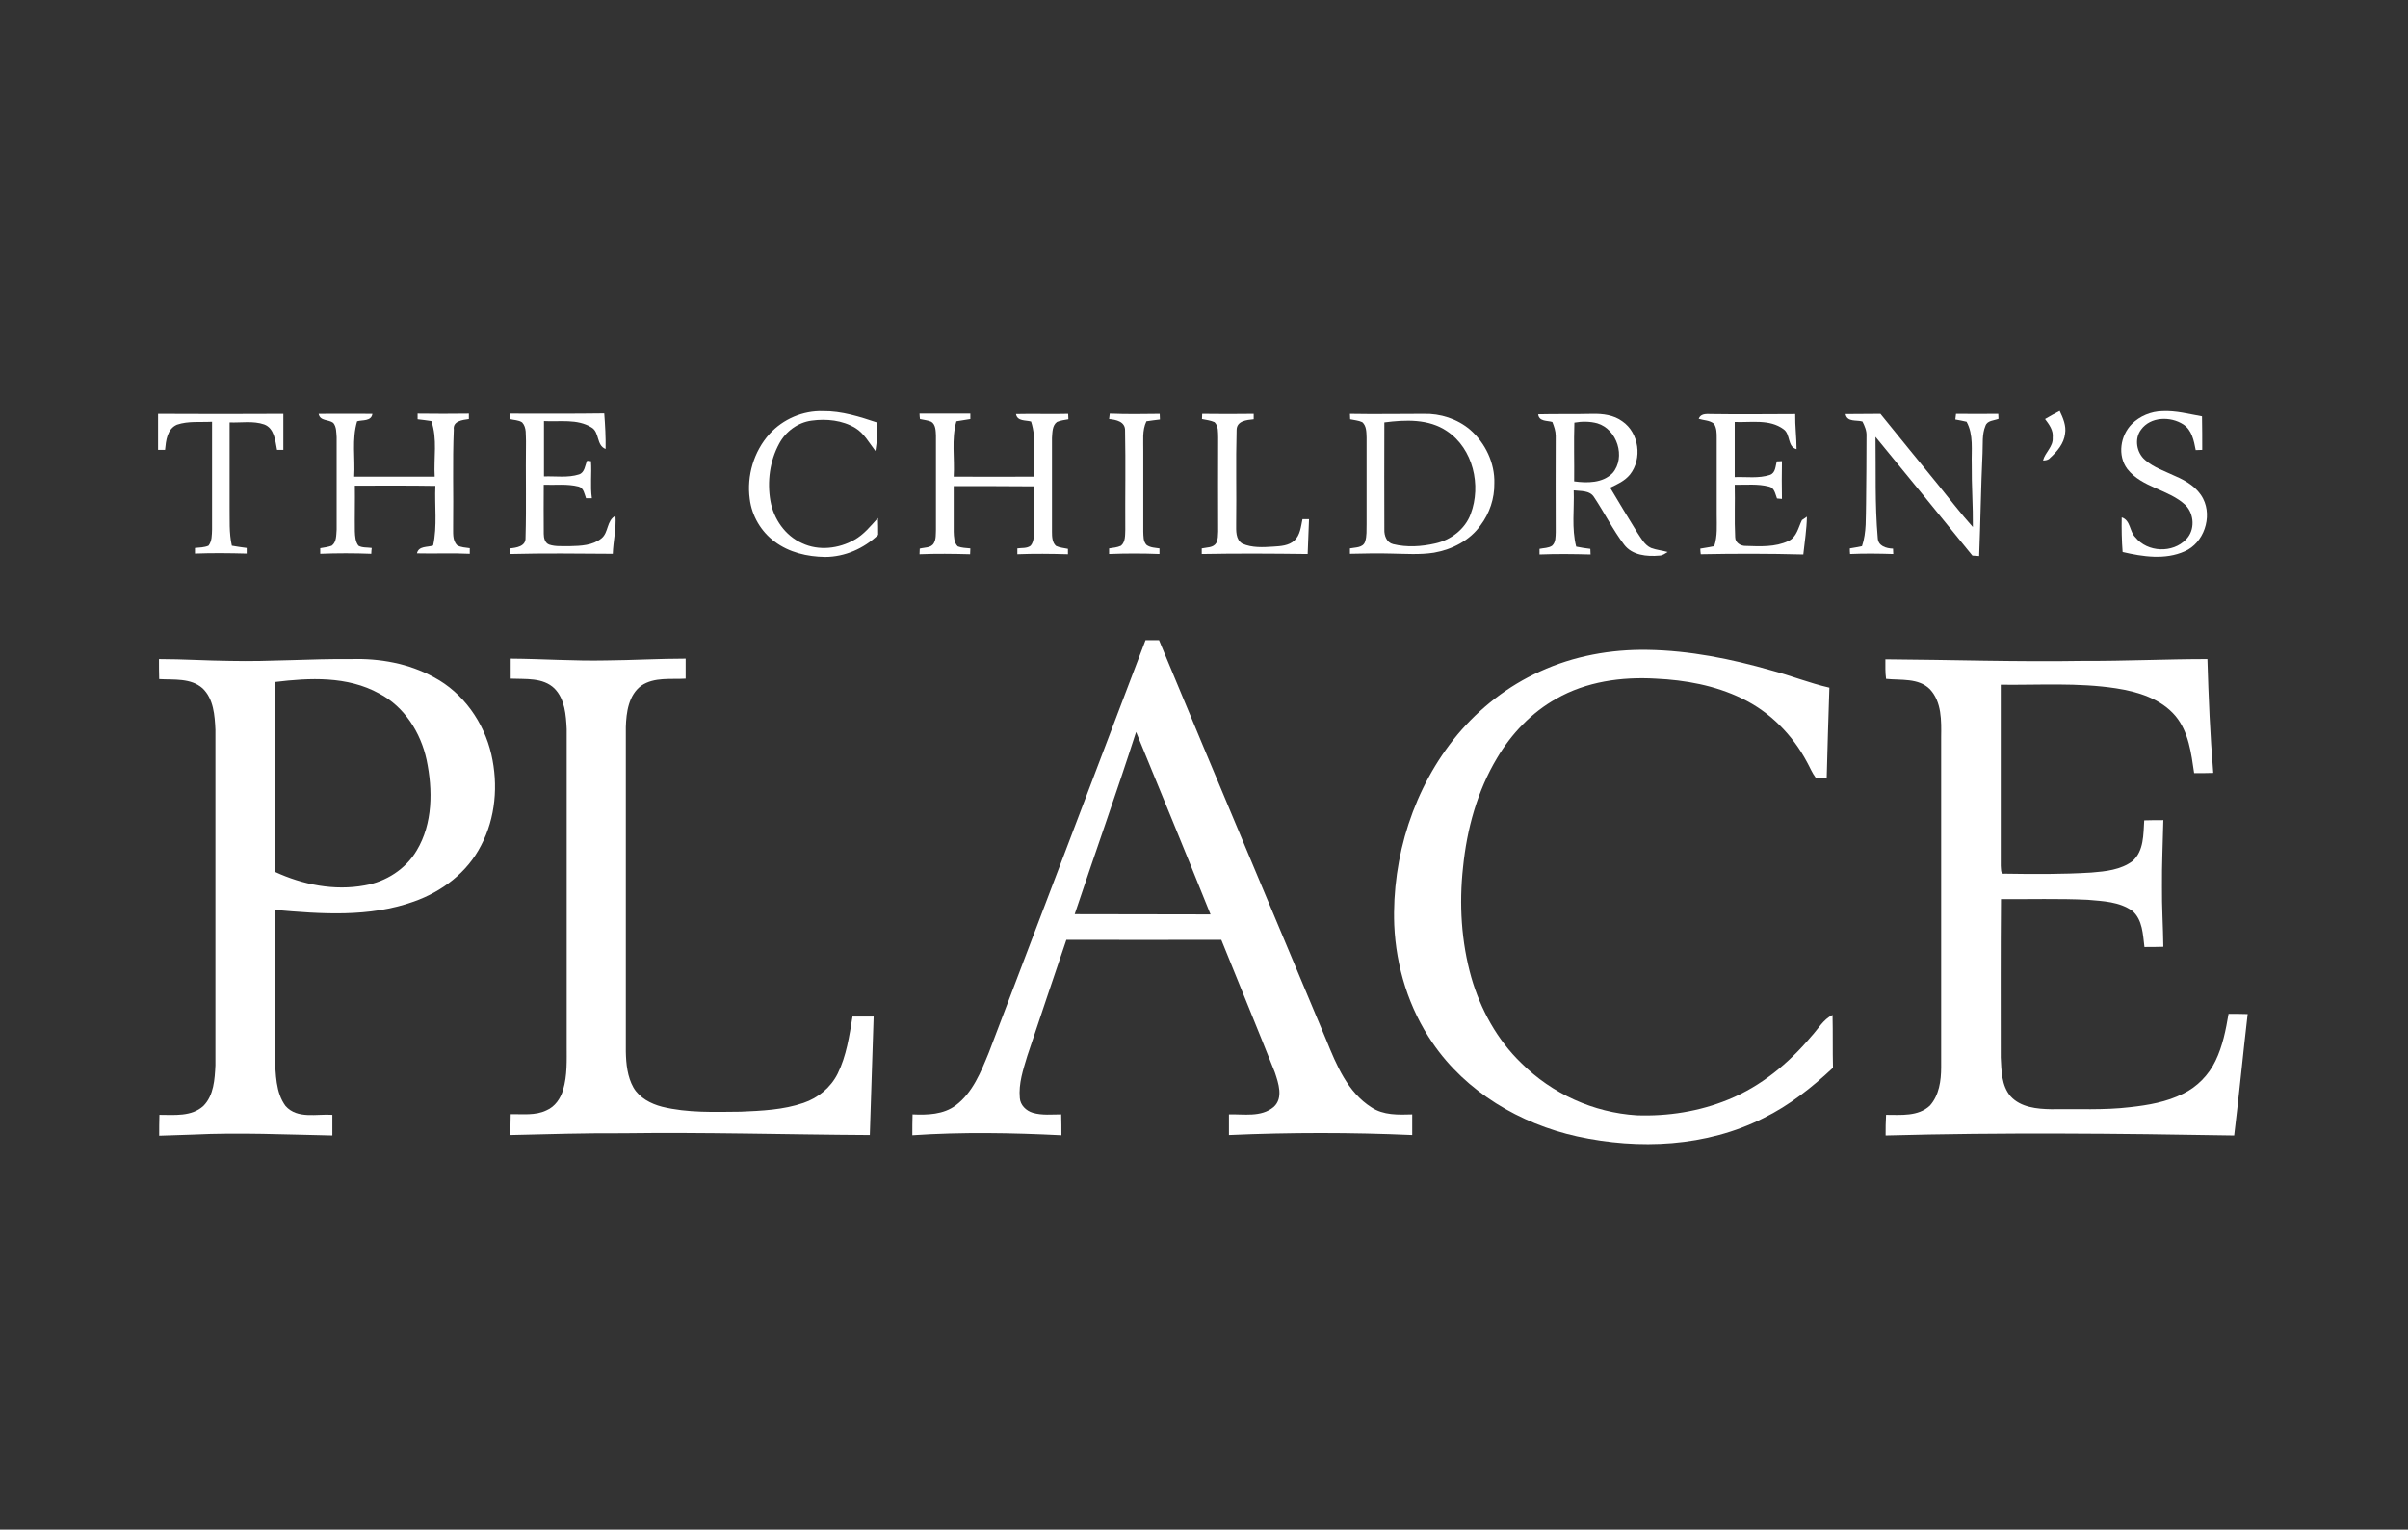
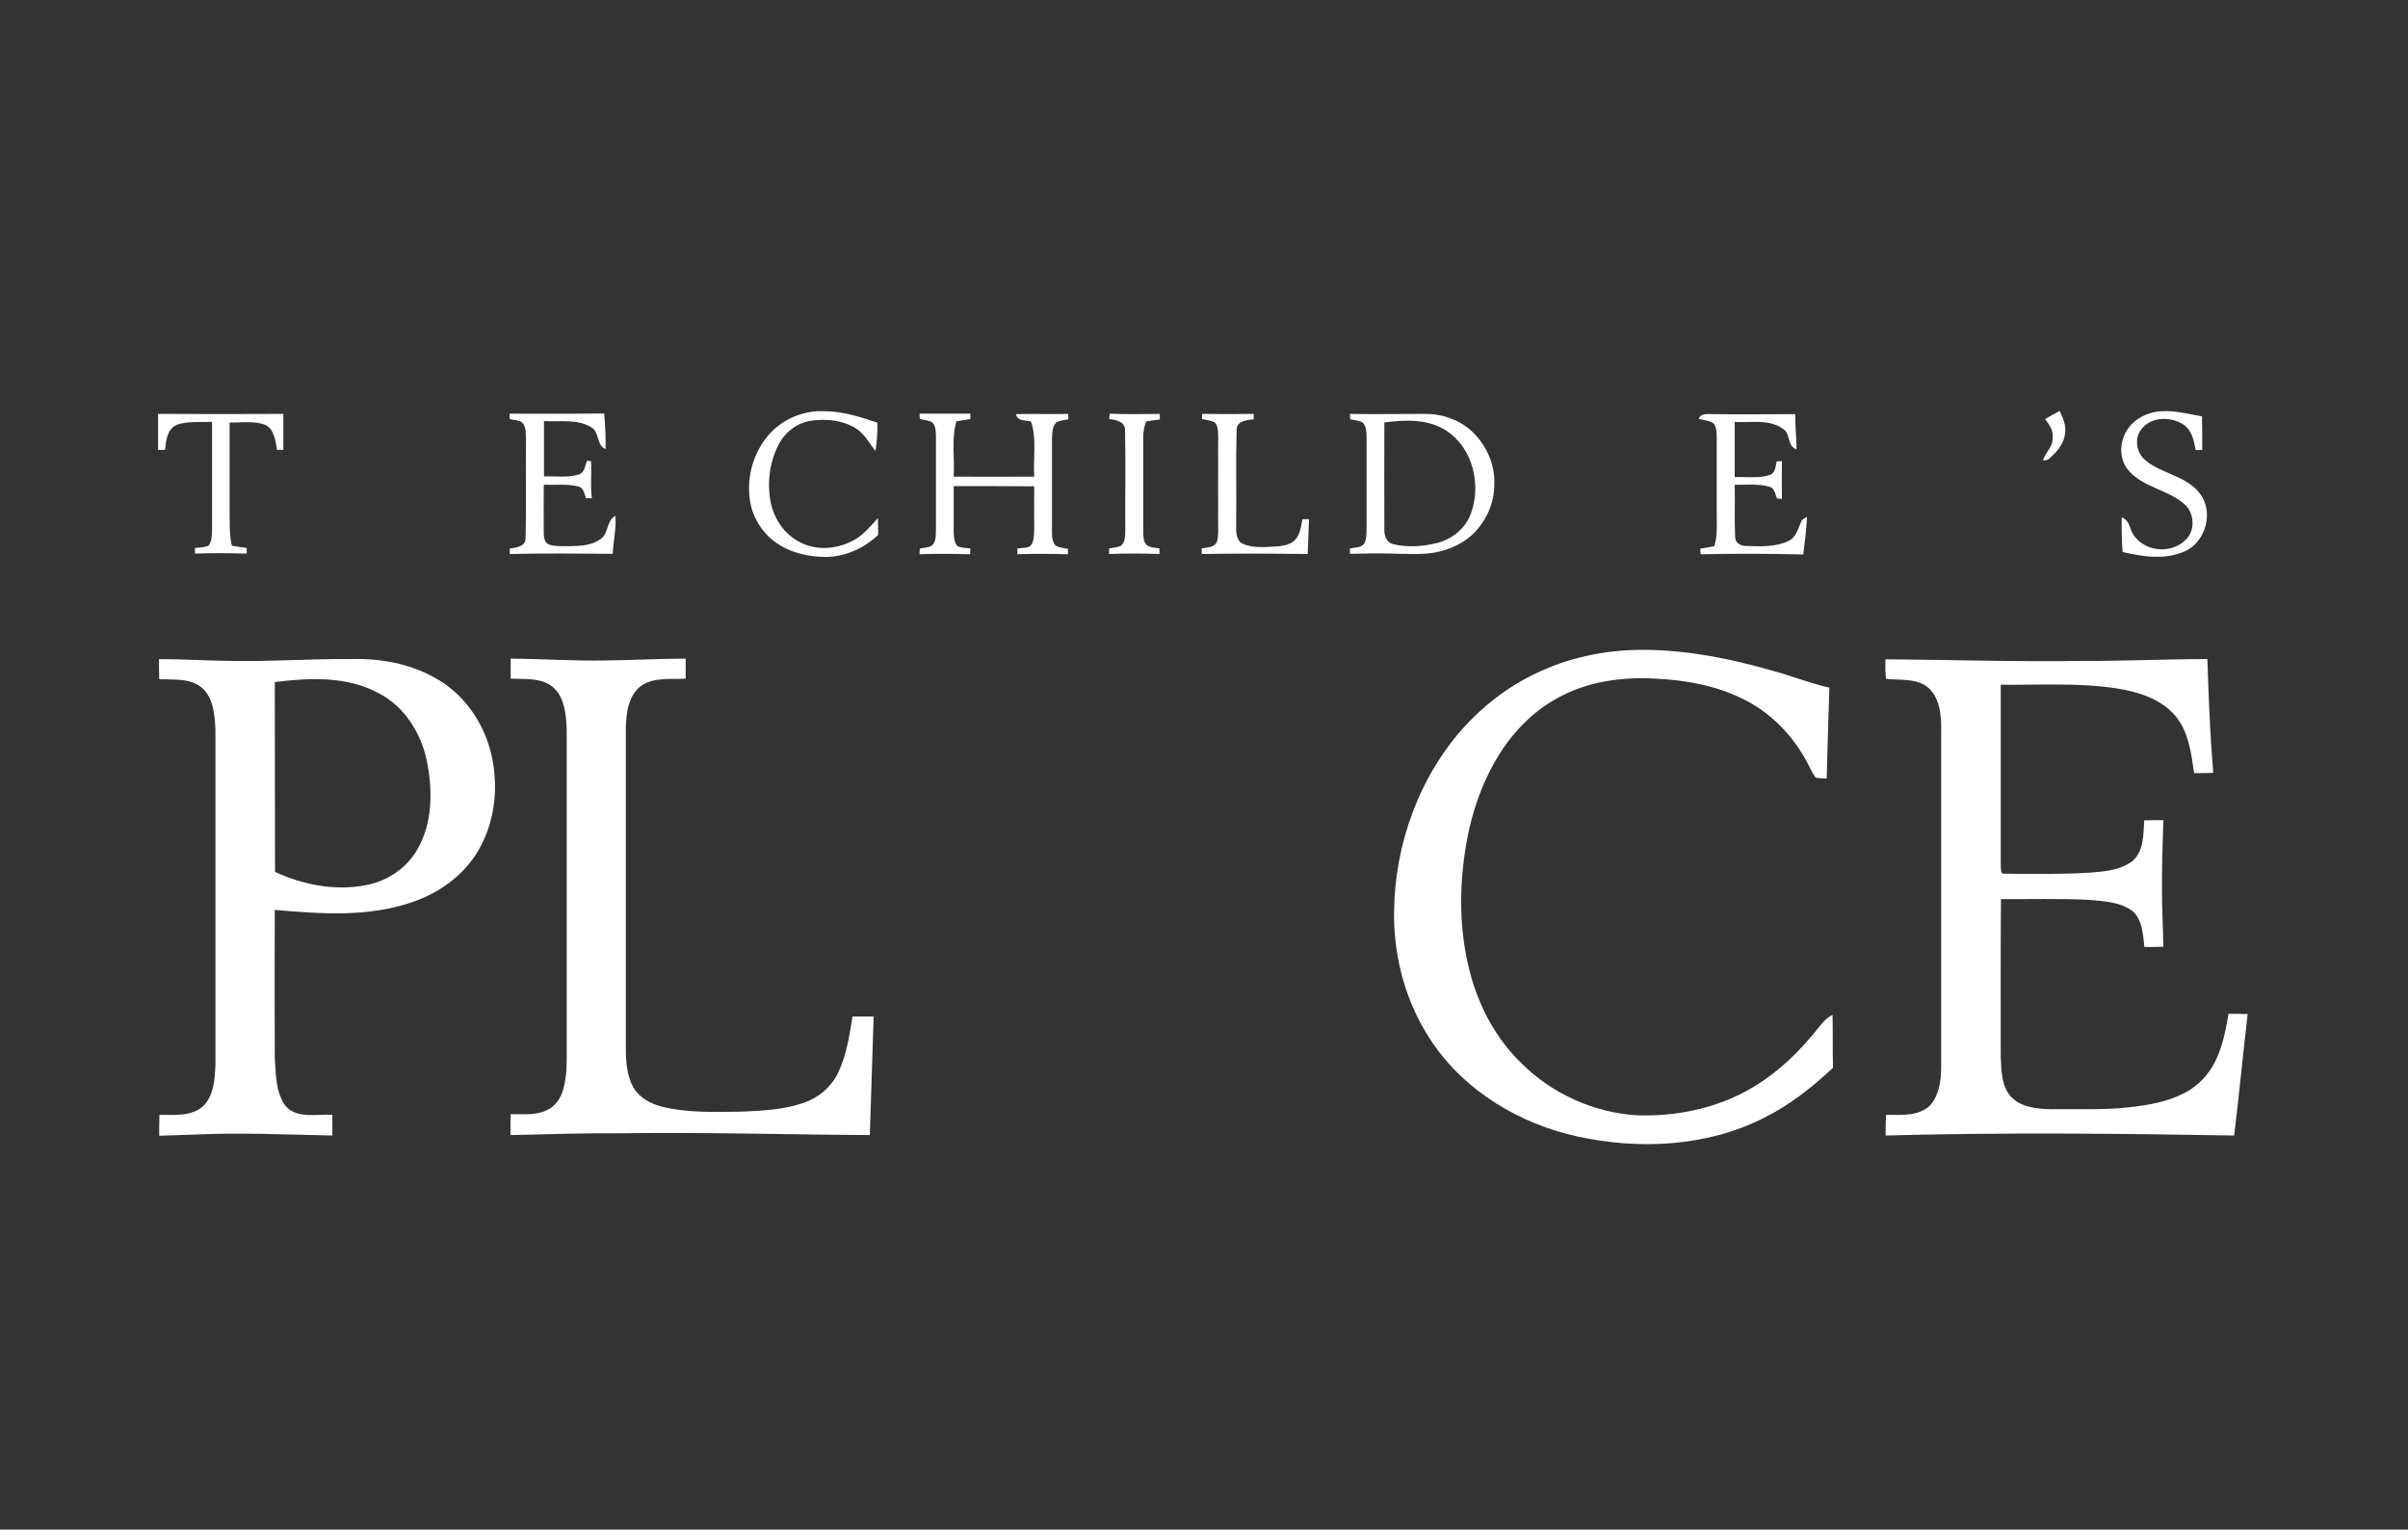
<svg xmlns="http://www.w3.org/2000/svg" version="1.1" id="Layer_1" x="0px" y="0px" viewBox="0 0 107.08 68" style="enable-background:new 0 0 107.08 68;" xml:space="preserve">
  <rect x="0" y="0" width="107.08" height="68" fill="#333333" stroke="none" />
  <style type="text/css">
	.st0{fill:#FFFFFF;}
</style>
  <g>
    <g>
      <path class="st0" d="M37.99,24c-0.69,0.39-1.58,0.5-2.32,0.15c-0.75-0.33-1.27-1.08-1.41-1.88c-0.15-0.86-0.03-1.78,0.39-2.55    c0.29-0.54,0.83-0.94,1.44-1.02c0.66-0.09,1.37-0.02,1.95,0.33c0.39,0.24,0.61,0.66,0.89,1.02c0.07-0.42,0.09-0.84,0.09-1.26    c-0.78-0.26-1.59-0.52-2.42-0.51c-0.89-0.03-1.78,0.35-2.38,1.01c-0.7,0.78-1.02,1.86-0.88,2.89c0.09,0.75,0.5,1.45,1.11,1.9    c0.64,0.48,1.45,0.67,2.24,0.68c0.88,0,1.73-0.38,2.36-0.98c0-0.25,0-0.5-0.01-0.75C38.72,23.38,38.41,23.77,37.99,24z" />
      <path class="st0" d="M97.97,22.17c-0.25-0.49-0.74-0.79-1.23-1c-0.46-0.22-0.96-0.38-1.35-0.72c-0.38-0.32-0.49-0.94-0.18-1.35    c0.42-0.58,1.31-0.6,1.88-0.23c0.38,0.25,0.47,0.72,0.55,1.14c0.09,0,0.19-0.01,0.29-0.01c0-0.5,0-0.99-0.01-1.49    c-0.58-0.1-1.16-0.26-1.76-0.23c-0.51,0.01-1.01,0.22-1.36,0.57c-0.51,0.51-0.65,1.4-0.2,2c0.65,0.83,1.83,0.9,2.58,1.6    c0.4,0.4,0.44,1.12,0.03,1.53c-0.59,0.62-1.71,0.58-2.25-0.09c-0.27-0.26-0.21-0.76-0.61-0.89c-0.01,0.51,0,1.03,0.04,1.54    c0.9,0.21,1.89,0.36,2.76-0.03C98,24.14,98.39,22.99,97.97,22.17z" />
      <path class="st0" d="M90.94,18.63c0.18,0.24,0.38,0.5,0.34,0.83c0.03,0.4-0.34,0.65-0.43,1.01c0.11,0,0.24-0.02,0.31-0.11    c0.32-0.29,0.62-0.64,0.67-1.08c0.06-0.35-0.09-0.7-0.24-1.01C91.38,18.38,91.16,18.5,90.94,18.63z" />
      <path class="st0" d="M7.03,18.4c0,0.53,0,1.07,0,1.6C7.11,20,7.26,20,7.34,20c0.04-0.41,0.09-0.93,0.53-1.12    c0.5-0.17,1.04-0.1,1.56-0.13c0,1.6,0,3.2,0,4.79c-0.01,0.24,0,0.52-0.16,0.72c-0.19,0.08-0.4,0.08-0.6,0.1c0,0.08,0,0.17,0,0.25    c0.77-0.03,1.53-0.02,2.3,0c0-0.08,0-0.17,0-0.25c-0.22-0.03-0.44-0.06-0.66-0.1c-0.13-0.57-0.09-1.16-0.1-1.74    c0-1.25,0-2.5,0-3.74c0.51,0.02,1.05-0.08,1.54,0.09c0.45,0.17,0.49,0.72,0.57,1.13C12.41,20,12.5,20,12.6,20c0-0.54,0-1.07,0-1.6    C10.74,18.41,8.89,18.41,7.03,18.4z" />
-       <path class="st0" d="M20.85,18.63c0-0.06,0-0.18,0-0.24c-0.76,0.01-1.52,0.01-2.28,0c0,0.06,0,0.19,0,0.25    c0.2,0.02,0.41,0.05,0.61,0.08c0.28,0.79,0.1,1.65,0.15,2.47c-1.19,0-2.38,0-3.58,0c0.05-0.82-0.11-1.66,0.13-2.46    c0.24-0.07,0.63,0.01,0.68-0.33c-0.8,0-1.6-0.01-2.39,0c0.06,0.33,0.44,0.24,0.65,0.4c0.15,0.18,0.13,0.43,0.15,0.64    c0,1.37,0,2.73,0,4.1c-0.02,0.25,0,0.56-0.22,0.72c-0.16,0.06-0.34,0.08-0.51,0.11c0,0.08,0,0.17,0,0.25    c0.76-0.03,1.51-0.03,2.27,0c0-0.07,0.01-0.2,0.02-0.26c-0.2-0.03-0.42,0-0.59-0.1c-0.14-0.18-0.15-0.42-0.16-0.64    c-0.01-0.68,0.01-1.36,0-2.03c1.19,0,2.39-0.01,3.58,0.01c-0.04,0.88,0.09,1.78-0.1,2.65c-0.26,0.09-0.64,0.01-0.72,0.35    c0.78,0.02,1.56-0.02,2.35,0.02c0-0.06,0-0.18,0-0.25c-0.19-0.03-0.39-0.03-0.56-0.13c-0.23-0.23-0.17-0.58-0.18-0.87    c0.02-1.42-0.03-2.85,0.03-4.27C20.13,18.72,20.56,18.67,20.85,18.63z" />
      <path class="st0" d="M26.75,23.93c-0.39,0.32-0.93,0.34-1.41,0.35c-0.31-0.01-0.63,0.03-0.92-0.07c-0.19-0.07-0.24-0.3-0.24-0.48    c-0.01-0.73,0-1.45,0-2.18c0.51,0.02,1.04-0.05,1.55,0.08c0.23,0.06,0.26,0.34,0.33,0.52c0.09,0,0.17,0,0.26,0    c-0.08-0.55,0-1.1-0.04-1.65c-0.04,0-0.13-0.01-0.17-0.02c-0.1,0.21-0.1,0.52-0.36,0.61c-0.5,0.16-1.04,0.07-1.56,0.09    c0-0.82,0-1.64,0-2.46c0.7,0.04,1.48-0.11,2.11,0.28c0.37,0.21,0.21,0.8,0.63,0.96c0.01-0.53-0.02-1.05-0.06-1.58    c-1.4,0.02-2.8,0.01-4.21,0.01c0,0.06,0.01,0.18,0.01,0.24c0.18,0.05,0.39,0.04,0.55,0.15c0.21,0.23,0.15,0.56,0.17,0.84    c-0.02,1.42,0.02,2.85-0.02,4.28c0.02,0.39-0.4,0.45-0.7,0.48c0,0.08,0,0.17,0,0.25c1.53-0.04,3.05-0.02,4.58-0.01    c0.02-0.57,0.16-1.12,0.12-1.69C26.97,23.14,27.07,23.67,26.75,23.93z" />
      <path class="st0" d="M47,18.76c0.16-0.07,0.34-0.09,0.51-0.12c0-0.06-0.01-0.18-0.01-0.24c-0.77,0.02-1.54-0.01-2.32,0.01    c0.06,0.33,0.43,0.26,0.67,0.33c0.26,0.79,0.09,1.64,0.14,2.45c-1.19,0.01-2.39,0-3.58,0c0.05-0.82-0.11-1.66,0.12-2.46    c0.2-0.03,0.41-0.07,0.62-0.1c0-0.06,0-0.18,0-0.24c-0.75,0-1.51,0-2.26,0c0,0.06,0.01,0.18,0.02,0.24    c0.17,0.04,0.34,0.05,0.5,0.12c0.2,0.12,0.2,0.4,0.21,0.61c0,1.4,0,2.79,0,4.19c-0.01,0.2,0.01,0.41-0.09,0.59    c-0.12,0.23-0.42,0.19-0.63,0.25c0,0.08-0.01,0.16-0.01,0.25c0.75-0.03,1.5-0.02,2.25,0c0-0.09,0.01-0.17,0.01-0.26    c-0.19-0.02-0.38-0.02-0.56-0.09c-0.17-0.17-0.17-0.42-0.18-0.65c0-0.68,0-1.36,0-2.03c1.19,0,2.39,0,3.58,0.01    c-0.01,0.65,0,1.29,0,1.94c-0.02,0.24,0,0.51-0.16,0.7c-0.17,0.13-0.4,0.09-0.59,0.12c0,0.09,0,0.17,0,0.26    c0.75-0.03,1.5-0.02,2.25,0c0-0.08,0-0.16,0-0.24c-0.18-0.04-0.37-0.05-0.53-0.13c-0.17-0.15-0.18-0.41-0.18-0.62    c0-1.39,0-2.79,0-4.18C46.8,19.21,46.79,18.92,47,18.76z" />
      <path class="st0" d="M51.58,18.65c0-0.06-0.01-0.19-0.01-0.25c-0.74,0.01-1.48,0.02-2.22-0.01c-0.01,0.08-0.02,0.16-0.03,0.24    c0.31,0.03,0.72,0.11,0.71,0.51c0.03,1.47,0,2.94,0.01,4.41c-0.01,0.24,0.01,0.54-0.19,0.71c-0.17,0.08-0.35,0.09-0.53,0.12    c0,0.08,0,0.17,0,0.25c0.75-0.03,1.5-0.03,2.24,0c0-0.06,0-0.19,0-0.25c-0.19-0.03-0.4-0.03-0.57-0.15    c-0.16-0.16-0.14-0.4-0.15-0.6c0-1.2,0-2.39,0-3.58c0.01-0.44-0.06-0.91,0.14-1.32C51.2,18.7,51.39,18.67,51.58,18.65z" />
      <path class="st0" d="M57.56,24.03c-0.25,0.23-0.61,0.25-0.93,0.27c-0.46,0.03-0.95,0.06-1.38-0.13c-0.31-0.18-0.28-0.58-0.28-0.88    c0.02-1.39-0.02-2.78,0.02-4.17c0-0.41,0.45-0.45,0.76-0.48c0-0.06,0-0.18,0-0.24c-0.76,0.01-1.52,0.01-2.29,0    c0,0.06-0.01,0.17-0.01,0.23c0.19,0.04,0.39,0.06,0.56,0.14c0.18,0.18,0.15,0.45,0.16,0.68c-0.01,1.39,0,2.79,0,4.18    c-0.01,0.17,0,0.35-0.08,0.5c-0.13,0.23-0.43,0.2-0.65,0.25c0,0.08,0,0.16,0,0.25c1.57-0.03,3.14-0.02,4.71,0    c0.02-0.52,0.04-1.04,0.06-1.55c-0.1,0-0.2,0-0.29,0C57.85,23.41,57.82,23.79,57.56,24.03z" />
      <path class="st0" d="M65.37,19.1c-0.57-0.48-1.32-0.72-2.06-0.7c-1.09,0-2.19,0.02-3.28,0c0,0.06,0.01,0.18,0.01,0.24    c0.18,0.04,0.37,0.05,0.54,0.13c0.19,0.17,0.18,0.45,0.19,0.68c0,1.28,0,2.56,0,3.84c-0.01,0.27,0.02,0.54-0.07,0.8    c-0.1,0.27-0.43,0.24-0.67,0.29c0,0.06,0,0.18,0,0.24c0.61-0.01,1.22-0.03,1.83-0.01c0.63,0.01,1.28,0.06,1.91-0.04    c0.8-0.14,1.59-0.54,2.07-1.22c0.4-0.53,0.62-1.19,0.61-1.86C66.48,20.59,66.05,19.69,65.37,19.1z M65.4,22.85    c-0.25,0.68-0.89,1.16-1.58,1.31c-0.61,0.14-1.26,0.18-1.87,0.03c-0.29-0.07-0.4-0.38-0.39-0.65c-0.01-1.59,0-3.17,0-4.76    c0.93-0.12,1.97-0.17,2.79,0.39C65.51,19.95,65.88,21.58,65.4,22.85z" />
-       <path class="st0" d="M72.81,23.68c-0.41-0.66-0.81-1.33-1.21-2c0.32-0.15,0.65-0.3,0.88-0.58c0.56-0.7,0.41-1.86-0.34-2.37    c-0.38-0.28-0.87-0.34-1.33-0.33c-0.8,0.02-1.61,0-2.41,0.02c0.04,0.33,0.4,0.27,0.63,0.34c0.08,0.2,0.15,0.4,0.15,0.62    c0,1.42-0.01,2.84,0,4.27c-0.01,0.21,0.01,0.45-0.16,0.61c-0.16,0.11-0.38,0.1-0.56,0.14c0,0.08,0,0.17,0,0.25    c0.76-0.03,1.52-0.02,2.27,0c0-0.06-0.01-0.19-0.01-0.25c-0.21-0.02-0.42-0.06-0.63-0.1c-0.21-0.82-0.08-1.67-0.11-2.5    c0.31,0.04,0.72-0.01,0.91,0.31c0.46,0.69,0.83,1.44,1.33,2.1c0.36,0.48,1.02,0.54,1.57,0.49c0.14,0,0.25-0.09,0.37-0.16    c-0.25-0.07-0.5-0.09-0.74-0.18C73.13,24.23,72.98,23.93,72.81,23.68z M70,21.4c0.01-0.87-0.02-1.74,0.01-2.61    c0.33-0.06,0.69-0.06,1.02,0.03c0.88,0.26,1.28,1.51,0.68,2.21C71.27,21.48,70.58,21.48,70,21.4z" />
      <path class="st0" d="M79.53,24.05c-0.59,0.28-1.26,0.24-1.89,0.22c-0.23,0.01-0.48-0.14-0.48-0.39c-0.04-0.78,0-1.55-0.02-2.33    c0.51,0.01,1.02-0.05,1.52,0.08c0.25,0.05,0.28,0.33,0.36,0.53c0.07,0.01,0.15,0.01,0.22,0.02c-0.01-0.56-0.01-1.12,0-1.68    c-0.06,0-0.17,0.01-0.23,0.01c-0.06,0.21-0.05,0.51-0.3,0.6c-0.51,0.17-1.05,0.08-1.57,0.1c0-0.82,0-1.63,0-2.45    c0.72,0.03,1.55-0.14,2.17,0.32c0.32,0.22,0.16,0.78,0.58,0.89c0-0.52-0.07-1.04-0.06-1.56c-1.21,0-2.43,0.02-3.64,0    c-0.24,0.01-0.54-0.07-0.65,0.21c0.22,0.07,0.49,0.06,0.68,0.22c0.12,0.19,0.12,0.41,0.12,0.63c0,1.14,0,2.28,0,3.41    c0,0.47,0.04,0.95-0.11,1.4c-0.21,0.04-0.41,0.08-0.62,0.11c0,0.08,0.01,0.17,0.02,0.25c1.52-0.03,3.04-0.03,4.56,0.01    c0.06-0.56,0.15-1.12,0.16-1.68c-0.05,0.04-0.16,0.11-0.22,0.15C79.97,23.44,79.9,23.88,79.53,24.05z" />
-       <path class="st0" d="M86.98,18.4c-0.01,0.08-0.02,0.16-0.03,0.25c0.17,0.03,0.33,0.06,0.5,0.1c0.32,0.58,0.21,1.27,0.23,1.9    c-0.01,0.93,0.06,1.85,0.05,2.78c-0.55-0.61-1.05-1.27-1.57-1.91c-0.85-1.03-1.69-2.08-2.54-3.12c-0.52,0.01-1.04,0-1.55,0.01    c0.07,0.37,0.49,0.25,0.75,0.33c0.1,0.2,0.19,0.41,0.18,0.63c0,1-0.01,1.99-0.02,2.99c-0.02,0.64,0.03,1.3-0.18,1.92    c-0.18,0.04-0.36,0.07-0.54,0.1c0,0.08,0,0.17,0.01,0.25c0.64-0.03,1.28-0.02,1.92,0c0-0.08-0.01-0.16-0.01-0.24    c-0.3-0.01-0.66-0.11-0.68-0.47c-0.13-1.49-0.08-3-0.1-4.5c1.44,1.76,2.88,3.51,4.31,5.28c0.1,0.01,0.2,0.01,0.3,0.02    c0.06-1.53,0.08-3.06,0.15-4.58c0.02-0.4-0.03-0.83,0.13-1.21c0.08-0.24,0.38-0.23,0.58-0.31c0-0.06-0.01-0.17-0.01-0.22    C88.23,18.4,87.6,18.41,86.98,18.4z" />
    </g>
    <g>
-       <path class="st0" d="M60.99,49.23c-1.06-0.67-1.56-1.88-2.01-2.99C56.5,40.31,54,34.39,51.54,28.46c-0.2,0-0.4,0-0.6,0    c-2.32,6.12-4.65,12.23-6.97,18.34c-0.35,0.85-0.71,1.77-1.47,2.34c-0.55,0.41-1.26,0.43-1.92,0.4c-0.01,0.31-0.01,0.62-0.01,0.93    c2.21-0.15,4.42-0.11,6.63,0c0-0.31,0-0.62-0.01-0.93c-0.42,0-0.85,0.05-1.26-0.07c-0.3-0.09-0.56-0.34-0.58-0.66    c-0.06-0.64,0.15-1.26,0.33-1.86c0.58-1.72,1.15-3.45,1.74-5.17c2.3,0.01,4.6,0,6.89,0c0.79,1.96,1.6,3.92,2.38,5.89    c0.16,0.48,0.39,1.14-0.05,1.54c-0.56,0.47-1.33,0.31-1.99,0.33c0,0.31,0,0.62,0,0.92c2.72-0.12,5.44-0.12,8.15,0    c0-0.31,0-0.62,0-0.92C62.17,49.56,61.52,49.58,60.99,49.23z M47.79,40.64c0.9-2.7,1.86-5.39,2.73-8.1    c1.11,2.7,2.22,5.4,3.31,8.11C51.82,40.64,49.8,40.65,47.79,40.64z" />
      <path class="st0" d="M81.49,45.12c-0.42,0.2-0.64,0.63-0.95,0.96c-1,1.19-2.23,2.21-3.68,2.8c-1.29,0.53-2.69,0.75-4.08,0.7    c-1.92-0.12-3.77-0.96-5.13-2.32c-1.07-1.03-1.81-2.38-2.22-3.8c-0.45-1.59-0.55-3.27-0.37-4.91c0.17-1.69,0.63-3.38,1.51-4.85    c0.64-1.08,1.54-2.03,2.64-2.64c1.33-0.76,2.9-0.98,4.42-0.89c1.31,0.06,2.64,0.3,3.83,0.88c1.24,0.59,2.25,1.62,2.89,2.82    c0.13,0.23,0.23,0.49,0.39,0.7c0.16,0.03,0.33,0.03,0.49,0.04c0.03-1.35,0.08-2.7,0.12-4.04c-0.88-0.2-1.72-0.54-2.59-0.77    c-1.78-0.51-3.62-0.88-5.48-0.91c-1.64-0.03-3.3,0.27-4.8,0.96c-1.42,0.64-2.67,1.62-3.67,2.81C62.87,35,61.89,38.09,62,41.12    c0.08,1.86,0.65,3.71,1.71,5.25c1.48,2.17,3.89,3.59,6.42,4.15c2.75,0.6,5.75,0.47,8.3-0.82c1.14-0.56,2.15-1.36,3.08-2.23    C81.49,46.69,81.51,45.9,81.49,45.12z" />
      <path class="st0" d="M19.3,30.11c-1.12-0.62-2.42-0.85-3.69-0.81c-1.79-0.02-3.58,0.12-5.37,0.08c-1.06-0.01-2.11-0.08-3.17-0.08    c0,0.3,0,0.59,0.01,0.89c0.65,0.04,1.4-0.06,1.93,0.41c0.49,0.47,0.54,1.2,0.57,1.84c0,4.97,0,9.95,0,14.92    c-0.03,0.62-0.07,1.33-0.53,1.8c-0.53,0.49-1.3,0.4-1.96,0.4c-0.01,0.31-0.01,0.62-0.01,0.93c0.5-0.02,1.01-0.03,1.51-0.05    c2.06-0.1,4.13,0,6.19,0.04c0-0.31,0-0.62,0-0.92c-0.69-0.05-1.55,0.2-2.08-0.39c-0.45-0.61-0.43-1.42-0.48-2.14    c-0.01-2.19-0.01-4.38,0-6.58c2.06,0.18,4.2,0.34,6.18-0.37c1.25-0.44,2.38-1.29,2.99-2.49c0.65-1.23,0.77-2.7,0.46-4.05    C21.52,32.11,20.6,30.8,19.3,30.11z M18.53,37.81c-0.49,0.83-1.37,1.39-2.31,1.55c-1.35,0.25-2.76-0.03-3.99-0.6    c-0.01-2.81,0-5.62-0.01-8.44c1.55-0.19,3.23-0.27,4.64,0.51c1.12,0.58,1.85,1.74,2.11,2.95C19.25,35.12,19.25,36.61,18.53,37.81z    " />
      <path class="st0" d="M37.25,47.73c-0.31,0.62-0.87,1.08-1.52,1.3c-0.9,0.31-1.86,0.35-2.8,0.39c-1.16,0.01-2.35,0.06-3.49-0.22    c-0.5-0.13-1-0.39-1.27-0.85c-0.27-0.48-0.33-1.05-0.34-1.6c0-4.81,0-9.62,0-14.43c0.02-0.65,0.12-1.42,0.69-1.84    c0.58-0.39,1.31-0.27,1.97-0.31c0-0.3,0-0.59,0-0.89c-1.18,0-2.36,0.07-3.54,0.08c-1.42,0.03-2.83-0.07-4.24-0.08    c0,0.3,0,0.59,0,0.89c0.66,0.03,1.44-0.06,1.95,0.44c0.46,0.47,0.51,1.18,0.54,1.8c0,4.69,0,9.38,0,14.07    c0,0.66,0.03,1.33-0.16,1.97c-0.11,0.38-0.36,0.75-0.74,0.91c-0.49,0.24-1.06,0.16-1.59,0.17c-0.01,0.31-0.01,0.62-0.01,0.93    c1.67-0.04,3.34-0.09,5.02-0.08c3.65-0.05,7.3,0.06,10.96,0.08c0.05-1.76,0.12-3.52,0.17-5.27c-0.31,0-0.62,0-0.94,0    C37.77,46.05,37.64,46.94,37.25,47.73z" />
      <path class="st0" d="M99.1,45.07c-0.12,0.71-0.26,1.43-0.58,2.09c-0.3,0.63-0.82,1.16-1.44,1.46c-0.73,0.37-1.55,0.51-2.36,0.6    c-1.17,0.14-2.34,0.07-3.51,0.09c-0.63-0.01-1.35-0.08-1.8-0.57C89,48.26,89,47.6,88.97,47.01c0-2.35-0.01-4.69,0.01-7.04    c1.28,0.01,2.57-0.03,3.85,0.03c0.68,0.06,1.42,0.08,2,0.5c0.45,0.4,0.46,1.04,0.53,1.6c0.28,0,0.56,0,0.84-0.01    c-0.01-0.89-0.07-1.78-0.06-2.67c-0.01-0.99,0.04-1.98,0.06-2.96c-0.28,0-0.57,0-0.85,0.01c-0.04,0.62-0.01,1.36-0.52,1.81    c-0.52,0.39-1.2,0.46-1.83,0.51c-1.29,0.08-2.57,0.07-3.86,0.05c-0.2,0.04-0.15-0.24-0.17-0.35c0-2.68,0-5.37,0-8.05    c1.71,0.02,3.43-0.1,5.13,0.16c0.97,0.15,1.99,0.46,2.64,1.23c0.59,0.71,0.7,1.66,0.83,2.54c0.28,0,0.56,0,0.85-0.01    c-0.14-1.68-0.21-3.37-0.26-5.06c-1.83,0-3.67,0.09-5.51,0.08c-2.94,0.05-5.87-0.05-8.81-0.07c0,0.29-0.01,0.58,0.03,0.87    c0.66,0.07,1.44-0.05,1.95,0.46c0.53,0.57,0.51,1.4,0.5,2.13c0,4.89,0,9.79,0,14.68c0,0.59-0.09,1.24-0.5,1.7    c-0.52,0.49-1.29,0.41-1.95,0.41c-0.02,0.31-0.02,0.62-0.02,0.92c5.17-0.14,10.33-0.09,15.5,0c0.22-1.8,0.39-3.6,0.6-5.4    C99.66,45.07,99.38,45.07,99.1,45.07z" />
    </g>
  </g>
</svg>